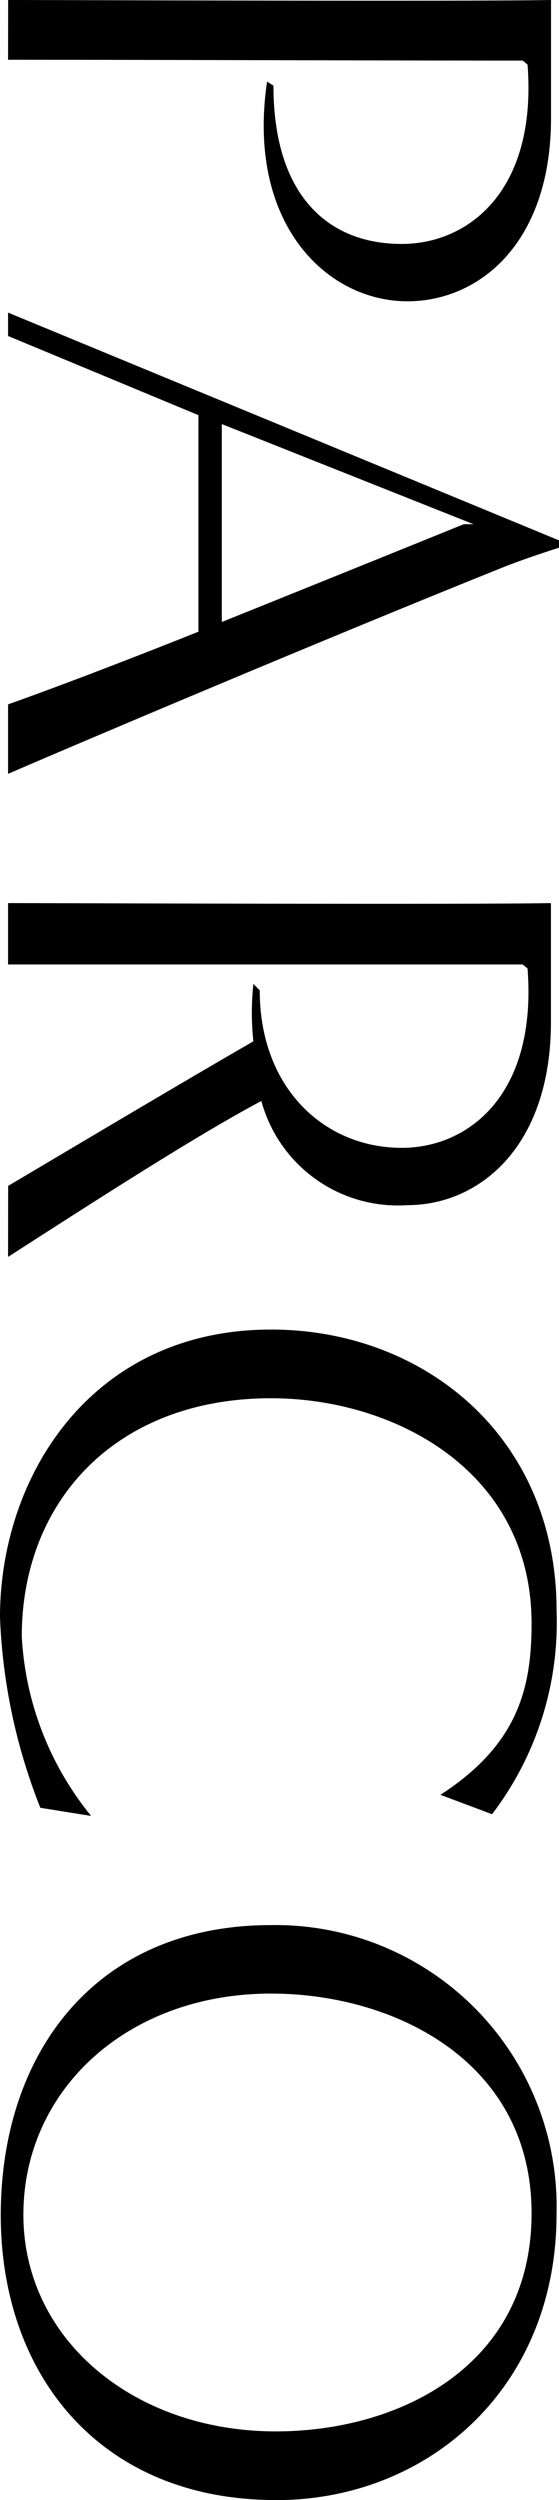
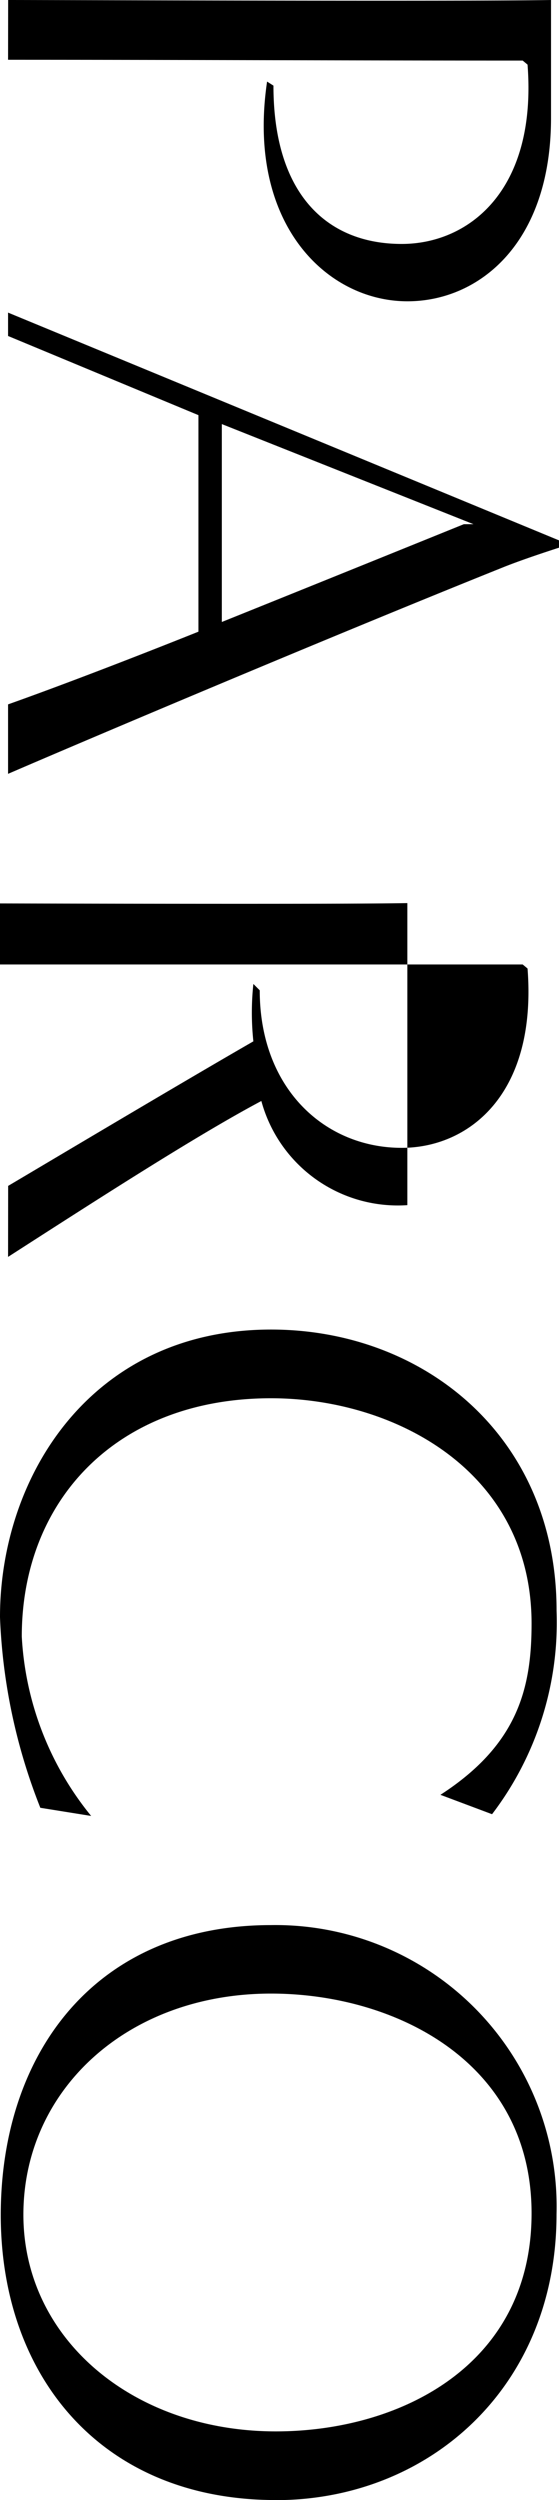
<svg xmlns="http://www.w3.org/2000/svg" width="26.334" height="117.61" viewBox="0 0 26.334 117.61">
-   <path d="M5.852,0c0-7.3.038-16.948.038-24.244l.19-.228c5.928-.456,8.436,2.774,8.436,5.928,0,3.5-2.318,6.042-7.448,6.042l-.19.3c6.688.988,10.336-2.812,10.336-6.612,0-3.382-2.736-6.764-8.626-6.764H3.04c.076,3.952,0,23.332,0,25.574ZM39.444,0c-1.558-3.61-6.384-15.01-9.69-23.256-.418-1.026-.95-2.7-.95-2.7h-.342L17.746,0h1.1l3.724-8.968H32.756C33.972-5.928,35.3-2.47,36.176,0ZM22.99-10.07,27.7-21.926v.456s2.584,6.384,4.6,11.4ZM62.168,0c-2.66-4.142-5.7-8.854-7.334-11.932a6.662,6.662,0,0,0,4.9-6.878c0-3.382-2.736-6.764-8.626-6.764H45.524c.076,3.952,0,23.332,0,25.574h2.888V-24.244l.19-.228c5.928-.456,8.436,2.774,8.436,5.928,0,3.61-2.774,6.688-7.41,6.688l-.3.3a12.793,12.793,0,0,0,2.7,0c2.014,3.5,5.7,9.69,6.8,11.552Zm26.3-3.914A14.565,14.565,0,0,1,80.028-.646c-6.422,0-11.21-4.484-11.21-11.742,0-5.814,3.42-12.274,10.6-12.274,3.04,0,5.7.646,8.056,4.294l.912-2.432a14.874,14.874,0,0,0-9.576-3.04c-8.208,0-13.224,6.27-13.224,13.452C65.588-3.914,72.5.38,79.116.38a27.05,27.05,0,0,0,8.968-1.9Zm32.186-8.7c0-7.182-5.282-13.224-13.452-13.224a13.248,13.248,0,0,0-13.6,13.452c0,8.284,6.042,12.73,13.642,12.73C114.8.342,120.65-4.37,120.65-12.616ZM107.16-.722c-5.852-.038-10.336-4.94-10.336-11.666,0-5.814,3.192-12.274,10.336-12.274,7.182,0,10.26,6.232,10.26,12.046C117.42-5.89,113.05-.684,107.16-.722Z" transform="translate(0.38 -3.04) rotate(90)" />
+   <path d="M5.852,0c0-7.3.038-16.948.038-24.244l.19-.228c5.928-.456,8.436,2.774,8.436,5.928,0,3.5-2.318,6.042-7.448,6.042l-.19.3c6.688.988,10.336-2.812,10.336-6.612,0-3.382-2.736-6.764-8.626-6.764H3.04c.076,3.952,0,23.332,0,25.574ZM39.444,0c-1.558-3.61-6.384-15.01-9.69-23.256-.418-1.026-.95-2.7-.95-2.7h-.342L17.746,0h1.1l3.724-8.968H32.756C33.972-5.928,35.3-2.47,36.176,0ZM22.99-10.07,27.7-21.926v.456s2.584,6.384,4.6,11.4ZM62.168,0c-2.66-4.142-5.7-8.854-7.334-11.932a6.662,6.662,0,0,0,4.9-6.878H45.524c.076,3.952,0,23.332,0,25.574h2.888V-24.244l.19-.228c5.928-.456,8.436,2.774,8.436,5.928,0,3.61-2.774,6.688-7.41,6.688l-.3.3a12.793,12.793,0,0,0,2.7,0c2.014,3.5,5.7,9.69,6.8,11.552Zm26.3-3.914A14.565,14.565,0,0,1,80.028-.646c-6.422,0-11.21-4.484-11.21-11.742,0-5.814,3.42-12.274,10.6-12.274,3.04,0,5.7.646,8.056,4.294l.912-2.432a14.874,14.874,0,0,0-9.576-3.04c-8.208,0-13.224,6.27-13.224,13.452C65.588-3.914,72.5.38,79.116.38a27.05,27.05,0,0,0,8.968-1.9Zm32.186-8.7c0-7.182-5.282-13.224-13.452-13.224a13.248,13.248,0,0,0-13.6,13.452c0,8.284,6.042,12.73,13.642,12.73C114.8.342,120.65-4.37,120.65-12.616ZM107.16-.722c-5.852-.038-10.336-4.94-10.336-11.666,0-5.814,3.192-12.274,10.336-12.274,7.182,0,10.26,6.232,10.26,12.046C117.42-5.89,113.05-.684,107.16-.722Z" transform="translate(0.38 -3.04) rotate(90)" />
</svg>